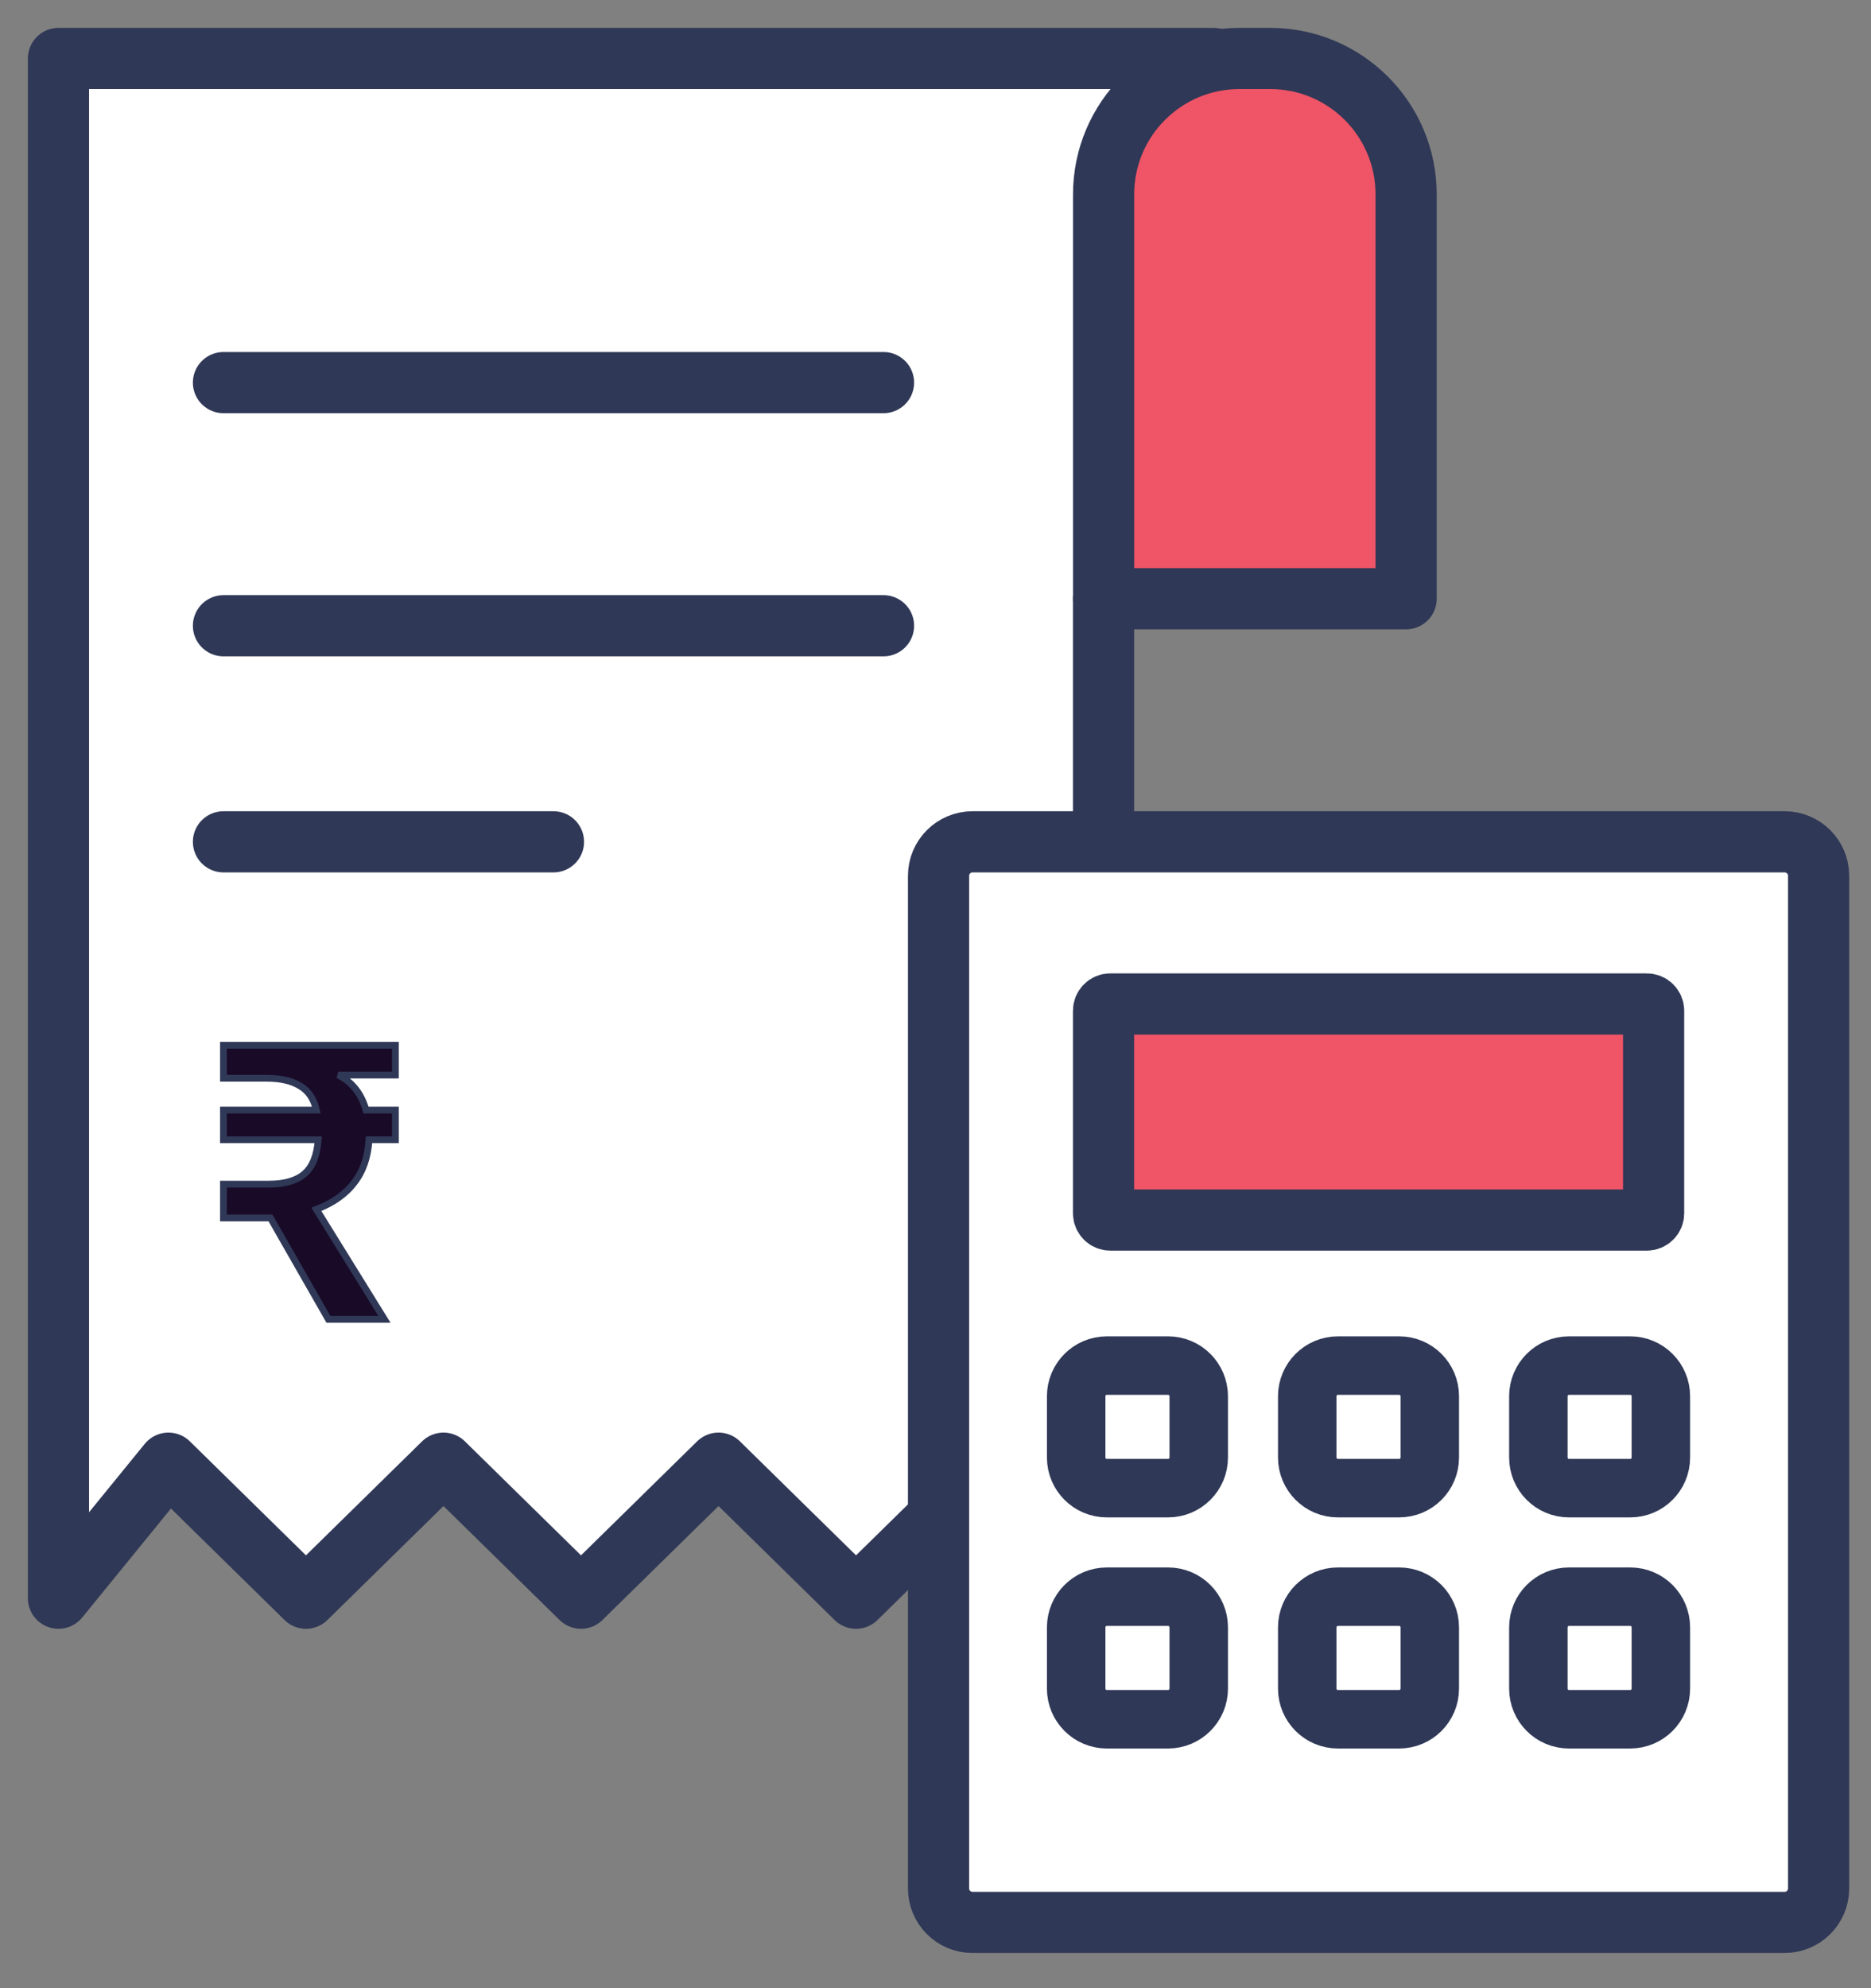
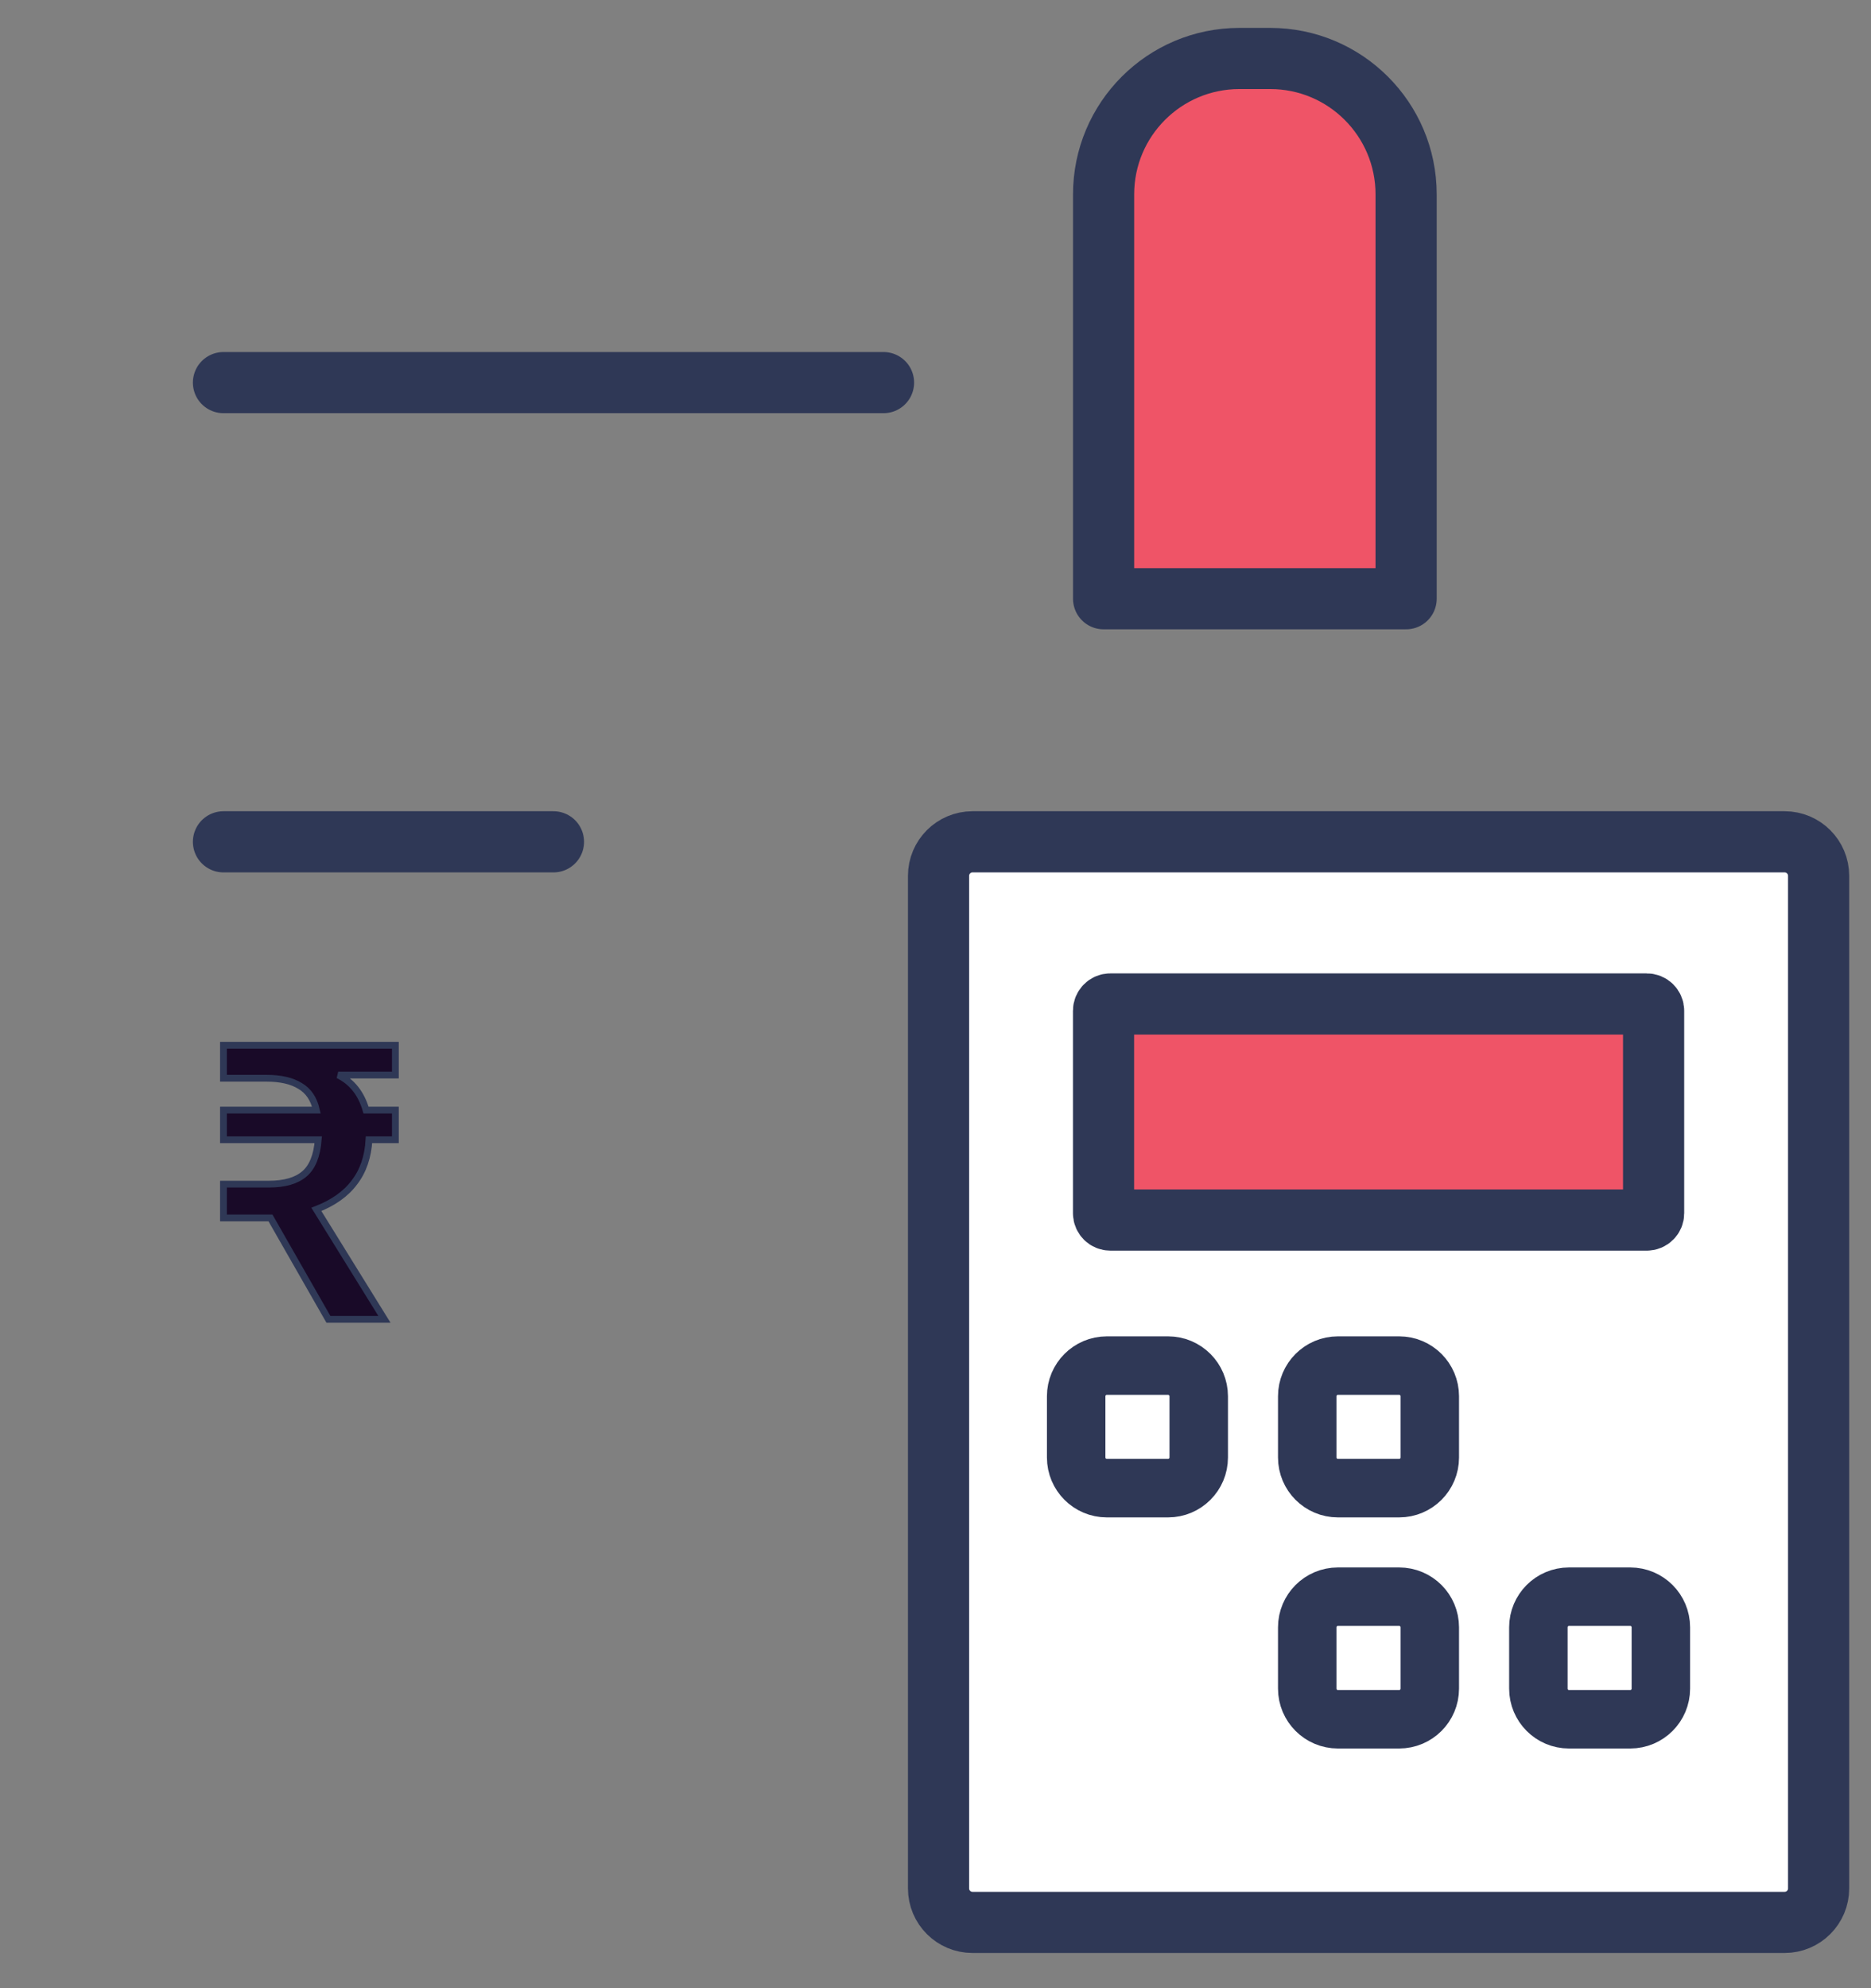
<svg xmlns="http://www.w3.org/2000/svg" width="32" height="34" viewBox="0 0 32 34" fill="none">
  <rect x="0" y="0" width="32" height="34" fill="#808080" stroke="none" />
-   <path d="M1 1V27.331L2.881 25.022L5.233 27.331L7.585 25.022L9.937 27.331L12.289 25.022L14.641 27.331L16.993 25.022L18.874 27.331V10.239L20.756 1H1Z" fill="white" stroke="#2F3856" stroke-width="1.046" stroke-linecap="round" stroke-linejoin="round" />
  <path d="M18.875 10.239H24.049V3.324C24.049 2.04 23.008 1 21.725 1H21.198C19.915 1 18.875 2.04 18.875 3.324V10.239Z" fill="#EF5467" stroke="#2F3856" stroke-width="1.046" stroke-linecap="round" stroke-linejoin="round" />
  <path d="M3.822 6.543H15.111" stroke="#2F3856" stroke-width="1.046" stroke-linecap="round" stroke-linejoin="round" />
-   <path d="M3.822 10.701H15.111" stroke="#2F3856" stroke-width="1.046" stroke-linecap="round" stroke-linejoin="round" />
  <path d="M3.822 14.396H9.466" stroke="#2F3856" stroke-width="1.046" stroke-linecap="round" stroke-linejoin="round" />
  <path d="M6.762 18.384H5.784C6.02 18.5 6.178 18.699 6.26 18.983H6.762V19.491H6.311C6.294 19.784 6.211 20.027 6.06 20.222C5.915 20.417 5.698 20.57 5.411 20.682L6.575 22.562H5.617L4.626 20.828H3.822V20.25H4.6C4.866 20.25 5.068 20.192 5.205 20.076C5.342 19.96 5.421 19.765 5.443 19.491H3.822V18.983H5.411C5.368 18.792 5.276 18.655 5.134 18.572C4.993 18.483 4.8 18.439 4.555 18.439H3.822V17.875H6.762V18.384Z" fill="#190A28" stroke="#2F3856" stroke-width="0.116" />
  <path d="M30.523 14.396H16.633C16.312 14.396 16.052 14.657 16.052 14.977V32.294C16.052 32.615 16.312 32.875 16.633 32.875H30.523C30.844 32.875 31.104 32.615 31.104 32.294V14.977C31.104 14.657 30.844 14.396 30.523 14.396Z" fill="white" stroke="#2F3856" stroke-width="1.046" />
  <path d="M28.165 17.169H18.99C18.926 17.169 18.874 17.221 18.874 17.285V20.748C18.874 20.812 18.926 20.864 18.99 20.864H28.165C28.23 20.864 28.282 20.812 28.282 20.748V17.285C28.282 17.221 28.23 17.169 28.165 17.169Z" fill="#EF5467" stroke="#2F3856" stroke-width="1.046" />
  <path d="M19.978 23.353H18.93C18.641 23.353 18.406 23.588 18.406 23.877V24.925C18.406 25.214 18.641 25.449 18.93 25.449H19.978C20.267 25.449 20.502 25.214 20.502 24.925V23.877C20.502 23.588 20.267 23.353 19.978 23.353Z" stroke="#2F3856" />
  <path d="M23.93 23.353H22.882C22.593 23.353 22.358 23.588 22.358 23.877V24.925C22.358 25.214 22.593 25.449 22.882 25.449H23.93C24.22 25.449 24.454 25.214 24.454 24.925V23.877C24.454 23.588 24.22 23.353 23.93 23.353Z" stroke="#2F3856" />
-   <path d="M27.882 23.353H26.834C26.545 23.353 26.311 23.588 26.311 23.877V24.925C26.311 25.214 26.545 25.449 26.834 25.449H27.882C28.172 25.449 28.406 25.214 28.406 24.925V23.877C28.406 23.588 28.172 23.353 27.882 23.353Z" stroke="#2F3856" />
-   <path d="M19.978 27.305H18.93C18.641 27.305 18.406 27.54 18.406 27.829V28.877C18.406 29.166 18.641 29.401 18.93 29.401H19.978C20.267 29.401 20.502 29.166 20.502 28.877V27.829C20.502 27.54 20.267 27.305 19.978 27.305Z" stroke="#2F3856" />
  <path d="M23.93 27.305H22.882C22.593 27.305 22.358 27.54 22.358 27.829V28.877C22.358 29.166 22.593 29.401 22.882 29.401H23.93C24.22 29.401 24.454 29.166 24.454 28.877V27.829C24.454 27.54 24.22 27.305 23.93 27.305Z" stroke="#2F3856" />
  <path d="M27.882 27.305H26.834C26.545 27.305 26.311 27.54 26.311 27.829V28.877C26.311 29.166 26.545 29.401 26.834 29.401H27.882C28.172 29.401 28.406 29.166 28.406 28.877V27.829C28.406 27.54 28.172 27.305 27.882 27.305Z" stroke="#2F3856" />
</svg>